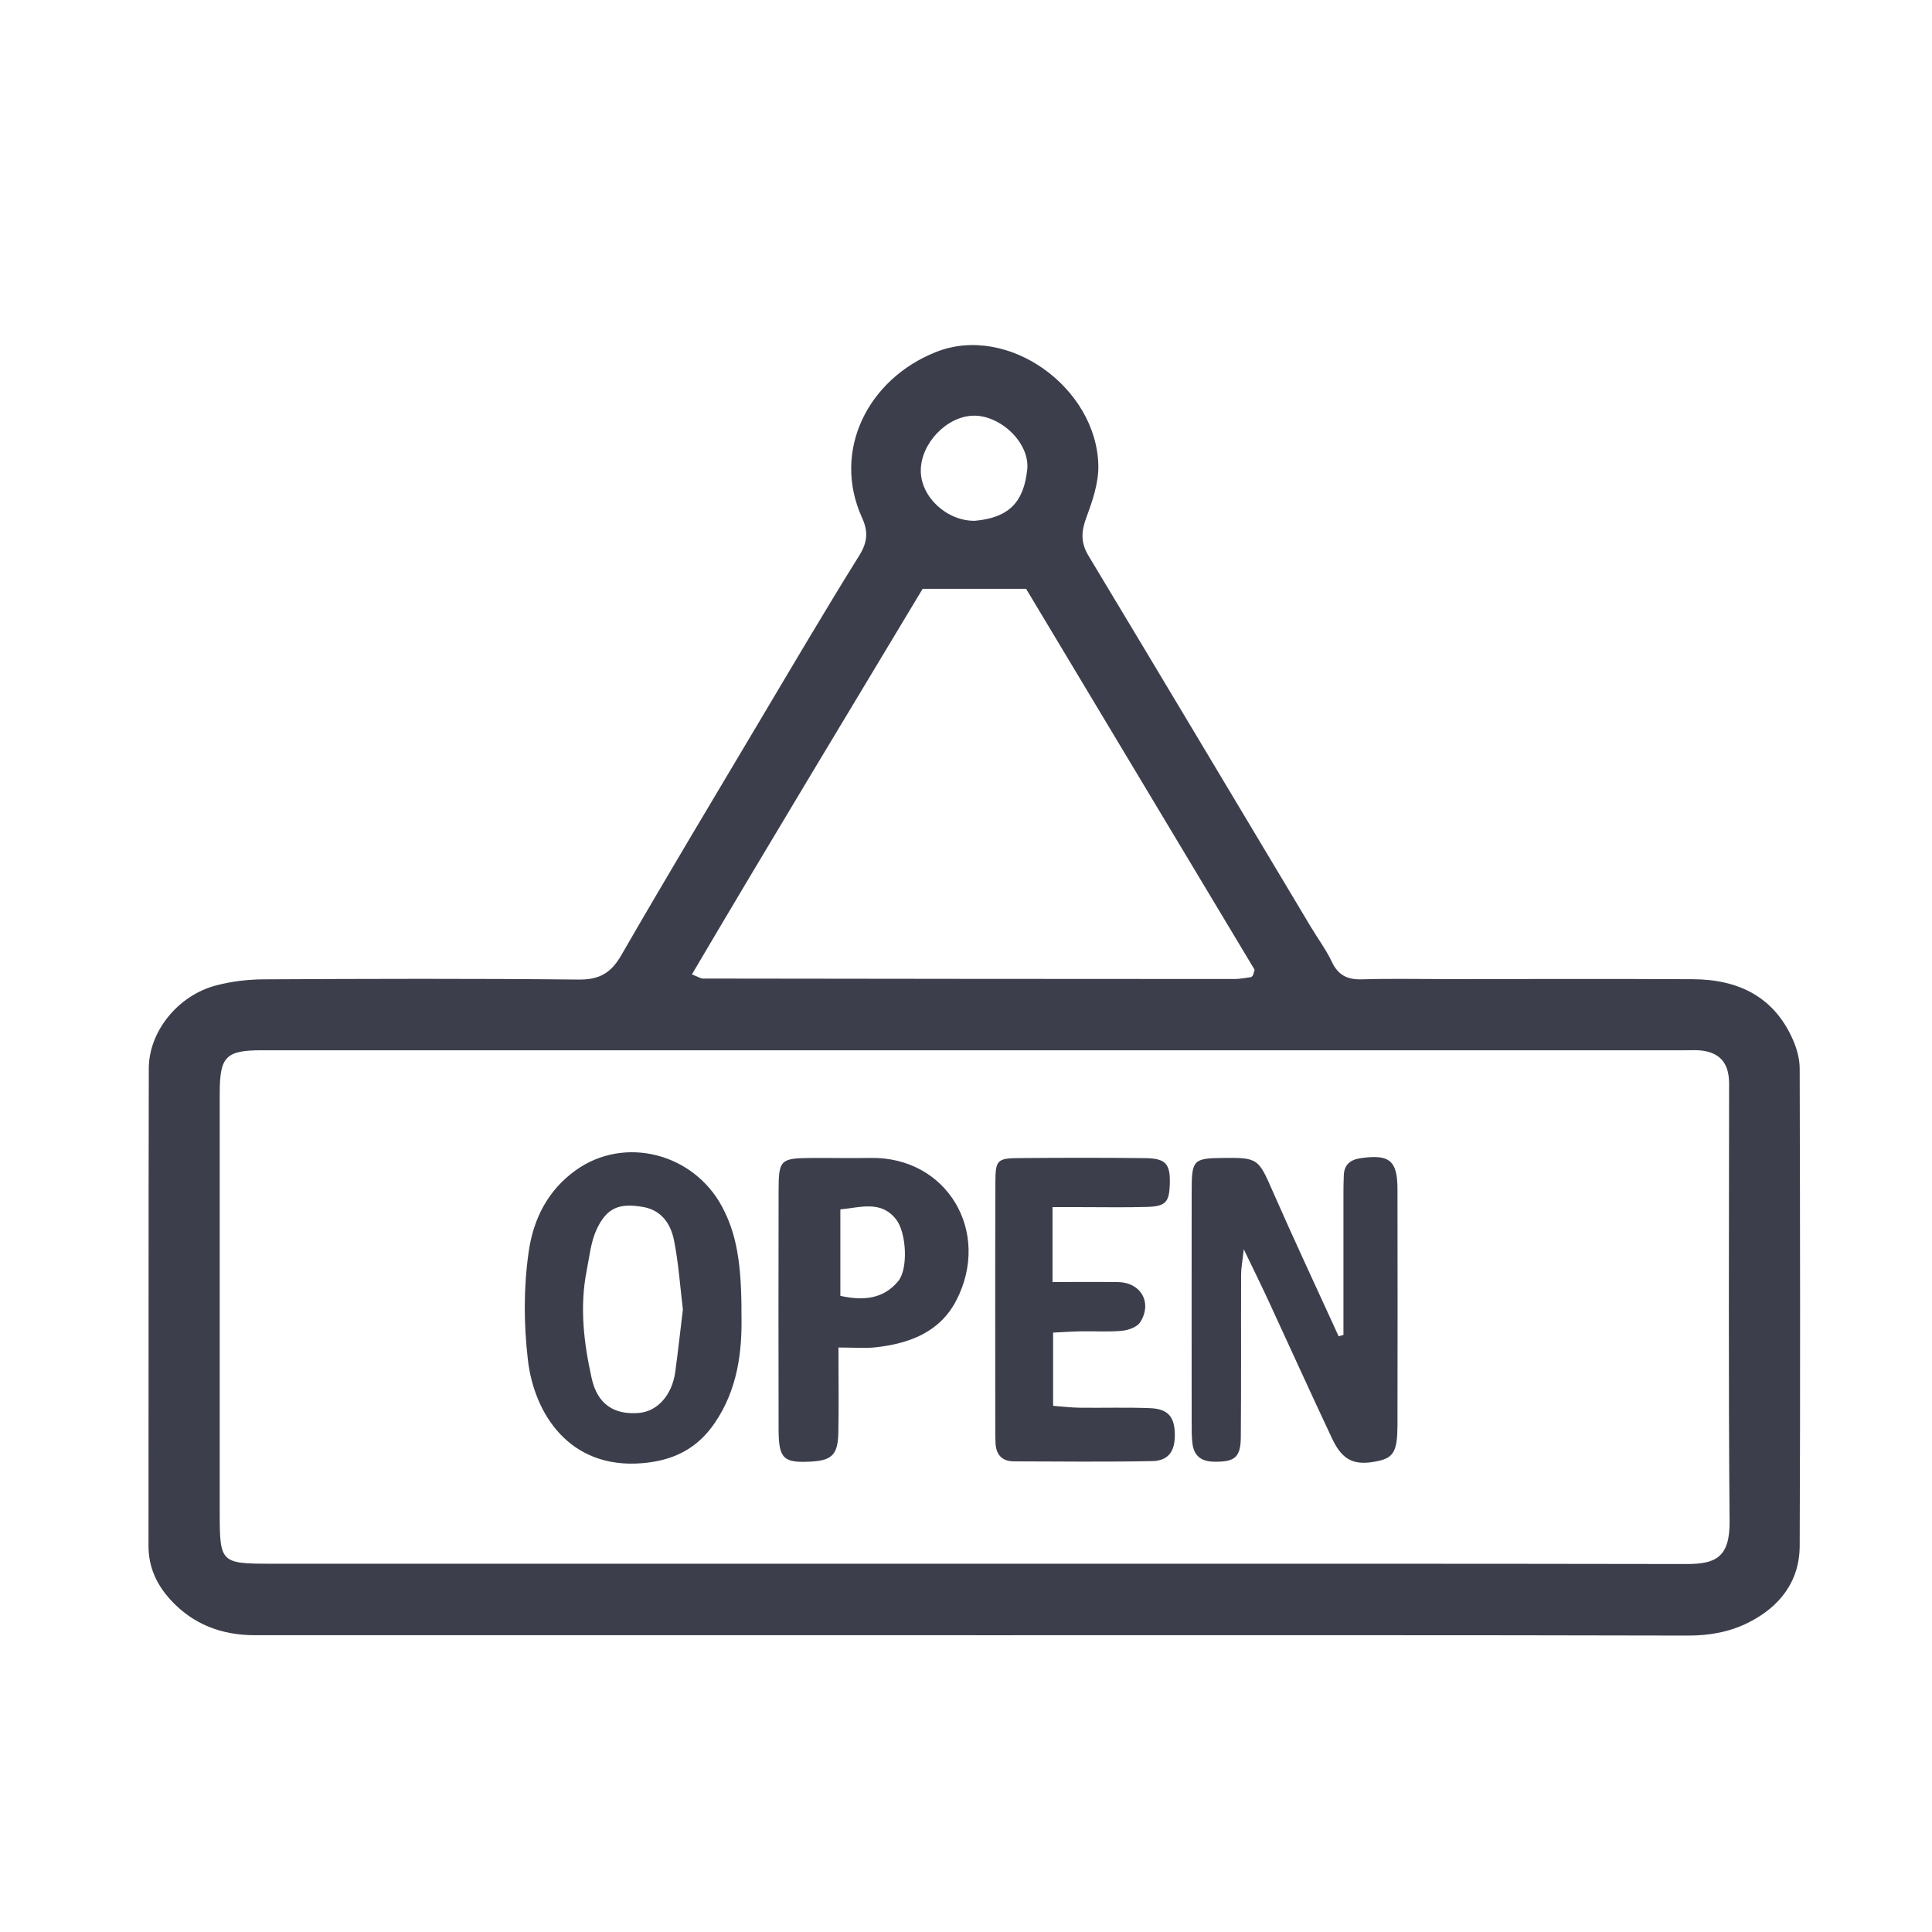
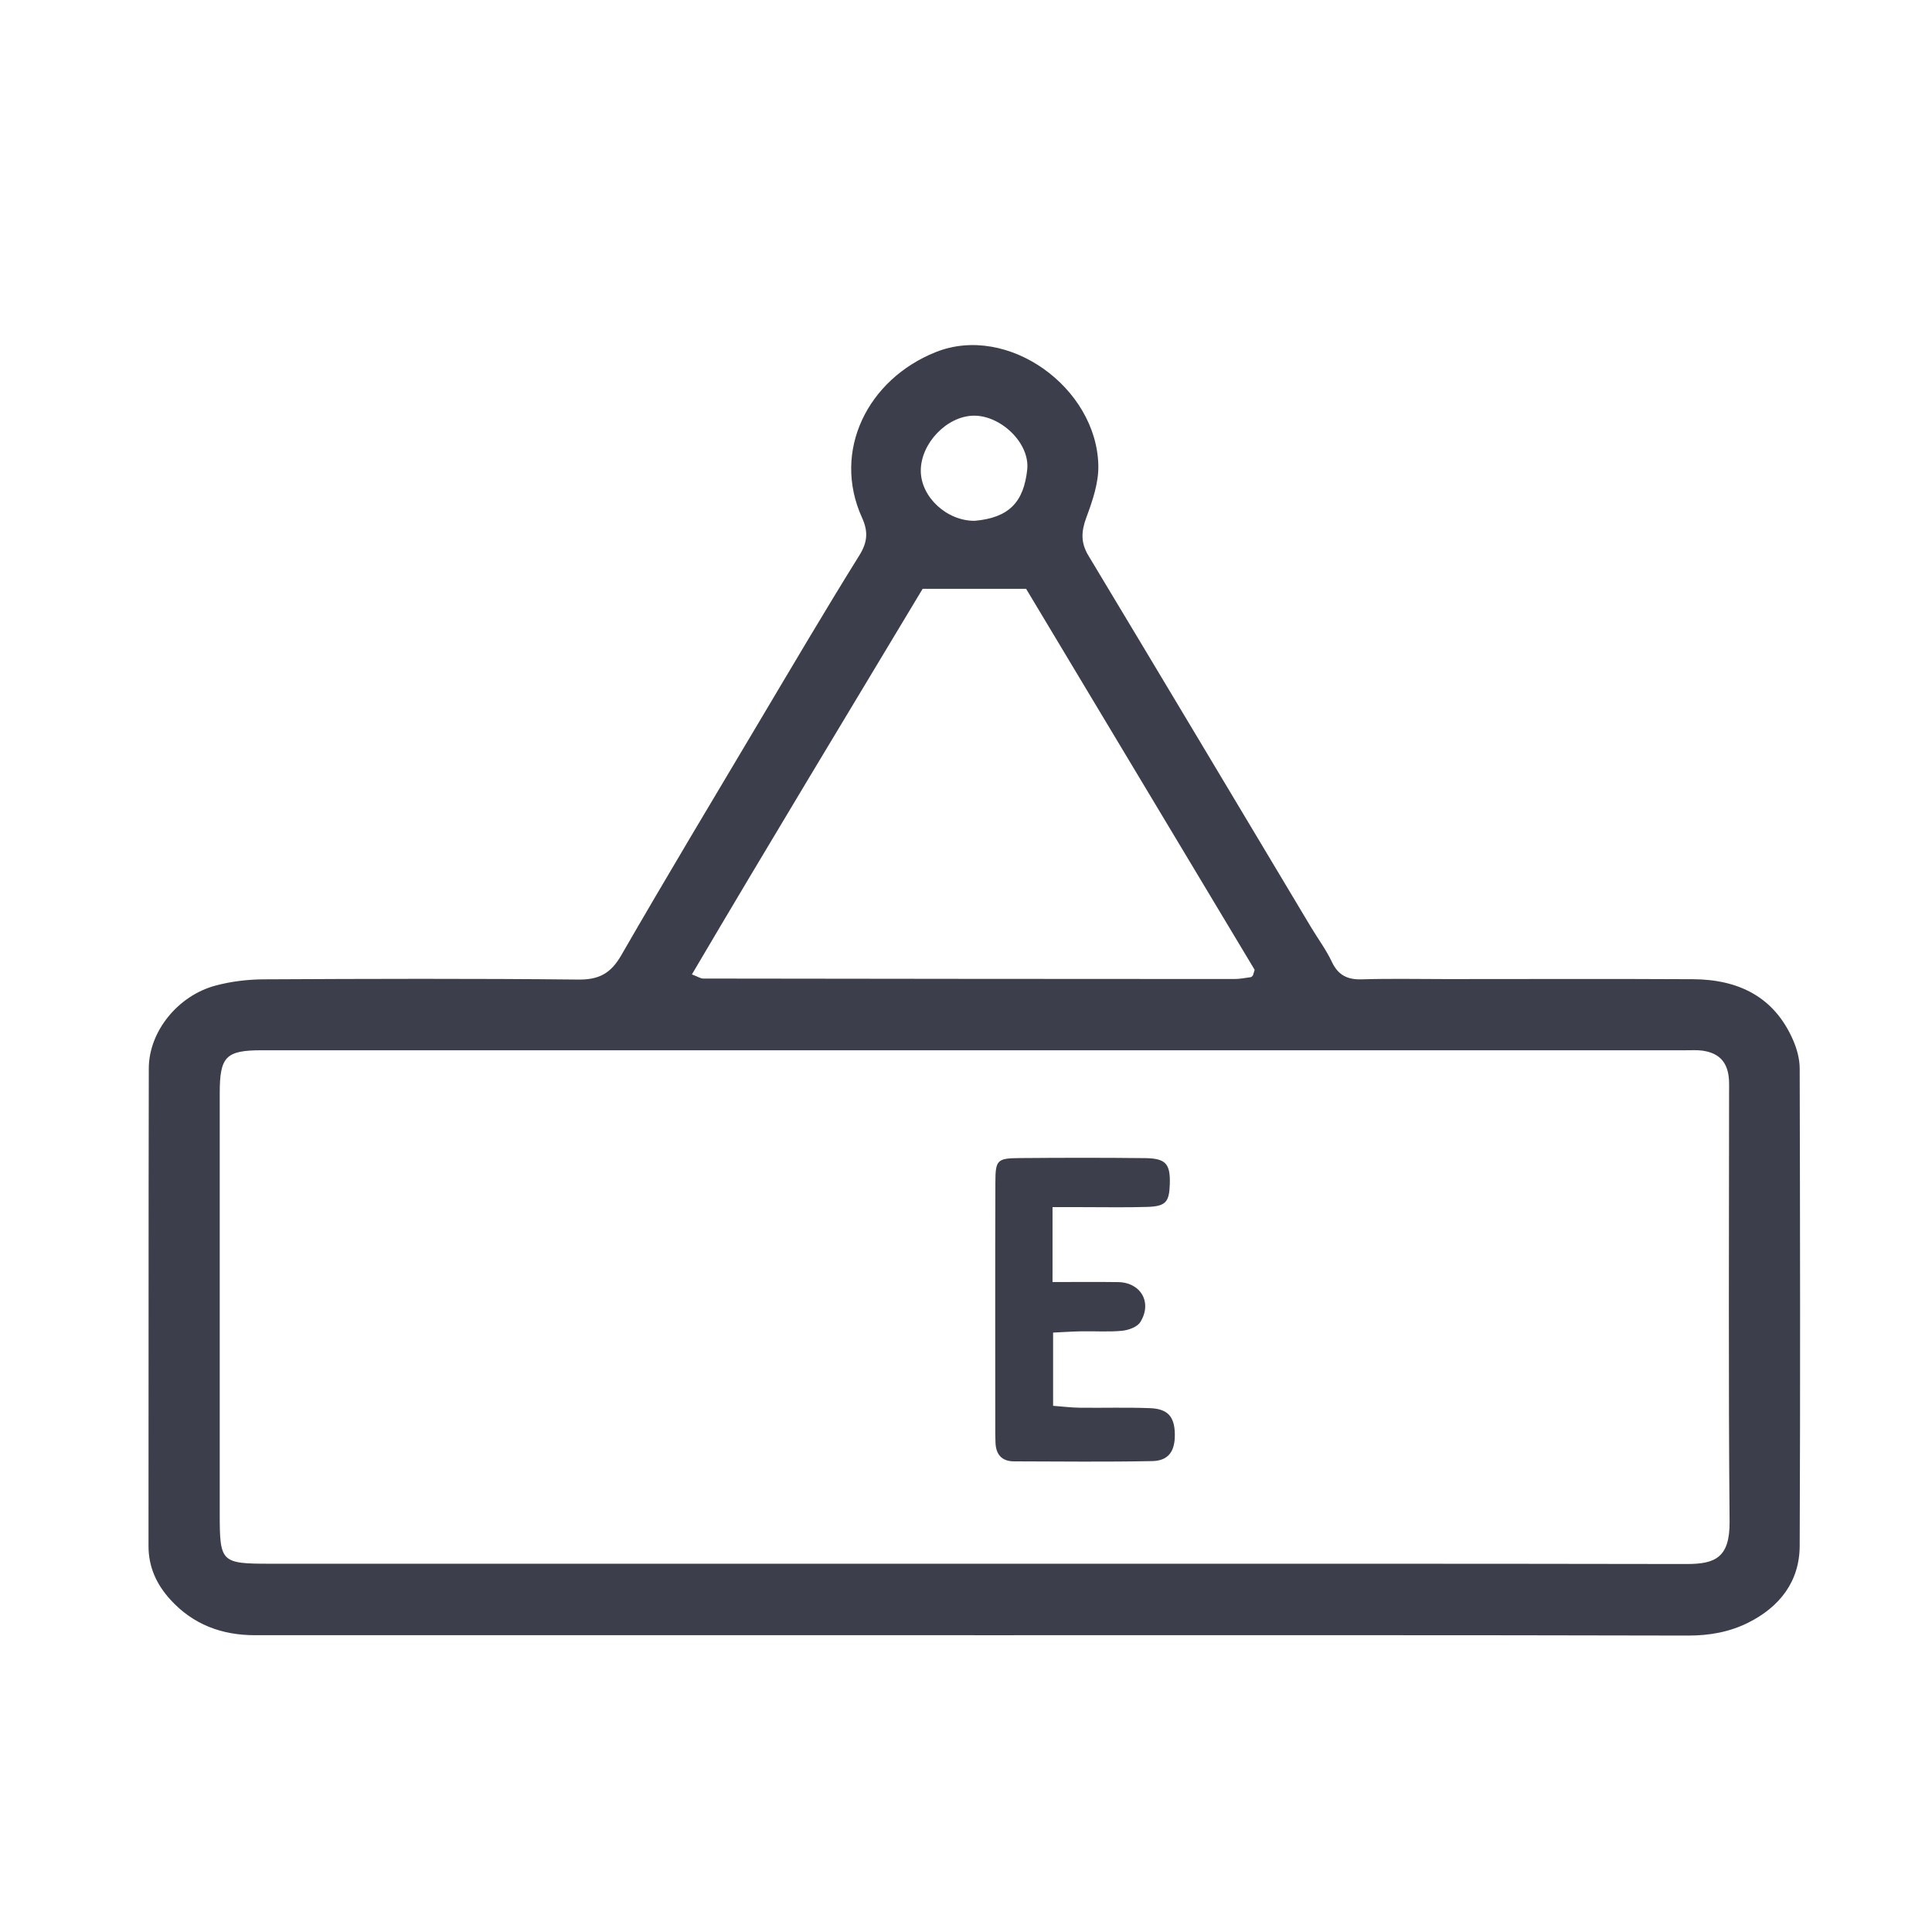
<svg xmlns="http://www.w3.org/2000/svg" id="Layer_1" viewBox="0 0 600 600">
  <defs>
    <style>.cls-1{fill:#3c3f4b;stroke-width:0px;}</style>
  </defs>
  <path class="cls-1" d="M302.58,507.82c-74.46,0-148.91-.01-223.37.01-10.35,0-19.24-3.32-26.28-11.03-4.29-4.7-6.82-10.12-6.81-16.71.06-49.43-.03-98.87.09-148.3.03-11.45,9.02-22.58,20.72-25.71,4.81-1.29,9.94-1.91,14.93-1.94,32.59-.17,65.19-.27,97.78.07,6.48.07,10.09-1.99,13.3-7.55,14-24.27,28.42-48.3,42.75-72.38,10.31-17.32,20.53-34.7,31.19-51.81,2.58-4.14,2.76-7.46.84-11.67-9.45-20.79,1.8-43.05,22.9-51.46,22.43-8.94,50,11.05,50.48,35.25.11,5.36-1.81,10.96-3.72,16.11-1.6,4.31-1.8,7.8.64,11.85,23.11,38.4,46.08,76.89,69.1,115.35,2.16,3.61,4.72,7.03,6.5,10.81,1.97,4.17,4.85,5.57,9.34,5.43,8.7-.27,17.42-.08,26.13-.08,25.57,0,51.14-.1,76.7.04,14.02.08,25.17,5.38,31.06,18.88,1.19,2.73,2.05,5.86,2.06,8.82.12,49.43.21,98.87,0,148.3-.05,11.09-6.26,18.96-15.96,23.82-5.79,2.9-12.01,4.03-18.69,4.02-73.89-.18-147.79-.11-221.68-.11ZM302.11,485.64c73.87,0,147.73-.06,221.6.08,8.93.02,13.53-1.94,13.43-13.21-.39-44.36-.16-88.72-.16-133.08,0-1.4.05-2.81-.04-4.21-.36-5.28-2.96-8.16-8.16-8.92-1.65-.24-3.36-.13-5.05-.13-147.45,0-294.9-.01-442.36,0-11.26,0-13.12,1.95-13.13,13.36-.02,43.52-.01,87.04,0,130.55,0,15.15.4,15.55,15.65,15.55,72.74,0,145.49,0,218.23,0ZM286.53,182.87c-23.66,39.42-47.82,79.29-71.65,119.74,1.94.74,2.71,1.29,3.47,1.29,55.02.08,110.03.13,165.05.14,1.65,0,3.31-.34,4.96-.56.25-.03.52-.25.68-.47.16-.21.18-.52.6-1.83-23.63-39.39-47.63-79.4-70.97-118.31h-32.13ZM302.74,161.74c10.7-.97,15.18-5.86,16.27-15.89.89-8.26-8.25-16.88-16.63-16.76-8.35.12-16.49,8.65-16.42,17.19.07,8.13,8.13,15.55,16.78,15.46Z" />
-   <path class="cls-1" d="M417.22,414.57c0-14.3,0-28.59,0-42.89,0-2.24,0-4.49.11-6.73.16-3.38,2.11-4.83,5.37-5.29,8.77-1.23,11.28.74,11.3,9.56.05,24.42.04,48.84,0,73.25-.01,8.14-1.18,10.21-5.98,11.25-7.31,1.59-11.05-.04-14.31-6.93-6.69-14.19-13.14-28.48-19.73-42.72-2.21-4.78-4.54-9.5-7.71-16.1-.42,3.79-.82,5.79-.83,7.79-.06,16.84.05,33.68-.09,50.52-.06,6.4-1.92,7.73-8.2,7.67-4.08-.04-6.38-1.77-6.84-5.77-.23-1.94-.23-3.92-.23-5.88-.01-24.14-.03-48.27,0-72.41.01-9.72.51-10.17,9.76-10.28,10.87-.12,10.97.21,15.42,10.36,6.62,15.1,13.63,30.03,20.47,45.03l1.48-.42Z" />
-   <path class="cls-1" d="M230.27,408.3c.25,11.38-1.17,23.2-8.32,33.65-5.43,7.93-12.73,11.65-22.53,12.46-22.64,1.87-33.56-15.45-35.48-32.1-1.3-11.24-1.35-22.29.23-33.44,1.48-10.49,6.06-19.31,14.68-25.47,15.1-10.79,36.51-5.28,45.4,11.36,4.4,8.23,6.08,17.36,6.02,33.55ZM212.08,406.72c-.86-7.09-1.34-14.38-2.75-21.48-1.01-5.06-3.81-9.4-9.64-10.41-7.37-1.28-11.26.22-14.4,6.98-1.82,3.92-2.24,8.52-3.1,12.86-2.22,11.22-.88,22.38,1.55,33.33,1.81,8.14,6.98,11.44,14.68,10.8,5.73-.47,10.29-5.52,11.28-12.72.87-6.36,1.57-12.75,2.37-19.35Z" />
-   <path class="cls-1" d="M260.39,418.48c0,9.85.14,18.22-.04,26.57-.15,6.73-2.04,8.51-8.48,8.86-8.6.47-10.05-.9-10.07-10.05-.05-24.7-.05-49.41,0-74.11.02-9.54.56-10.05,9.97-10.13,6.18-.05,12.36.11,18.53-.01,23.8-.45,37.7,22.98,26.67,44.28-5.11,9.86-14.59,13.37-25.03,14.53-3.28.37-6.64.06-11.54.06ZM260.98,402.44c7.29,1.6,13.43.94,17.99-4.6,3.12-3.8,2.55-15.05-.68-19.15-4.69-5.95-10.84-3.73-17.31-3.1v26.84Z" />
  <path class="cls-1" d="M326.87,374.87v23.28c7.08,0,13.71-.07,20.35.02,7.09.1,10.7,6.35,6.91,12.42-.94,1.51-3.62,2.49-5.6,2.69-4.17.41-8.4.1-12.61.17-2.75.05-5.49.24-8.87.4v22.74c2.88.21,5.57.56,8.26.59,7.29.09,14.6-.15,21.88.14,5.49.22,7.55,2.65,7.66,7.93.12,5.4-1.91,8.41-7.03,8.51-14.3.28-28.61.12-42.92.08-3.75-.01-5.61-2.1-5.74-5.8-.03-.84-.07-1.68-.07-2.52,0-26.08-.06-52.16.03-78.24.02-7.13.54-7.58,7.77-7.63,12.9-.1,25.81-.13,38.71.02,6.47.07,7.89,1.78,7.69,8.09-.17,5.58-1.28,6.88-7.02,7.06-6.73.21-13.46.06-20.2.07-2.76,0-5.52,0-9.23,0Z" />
</svg>